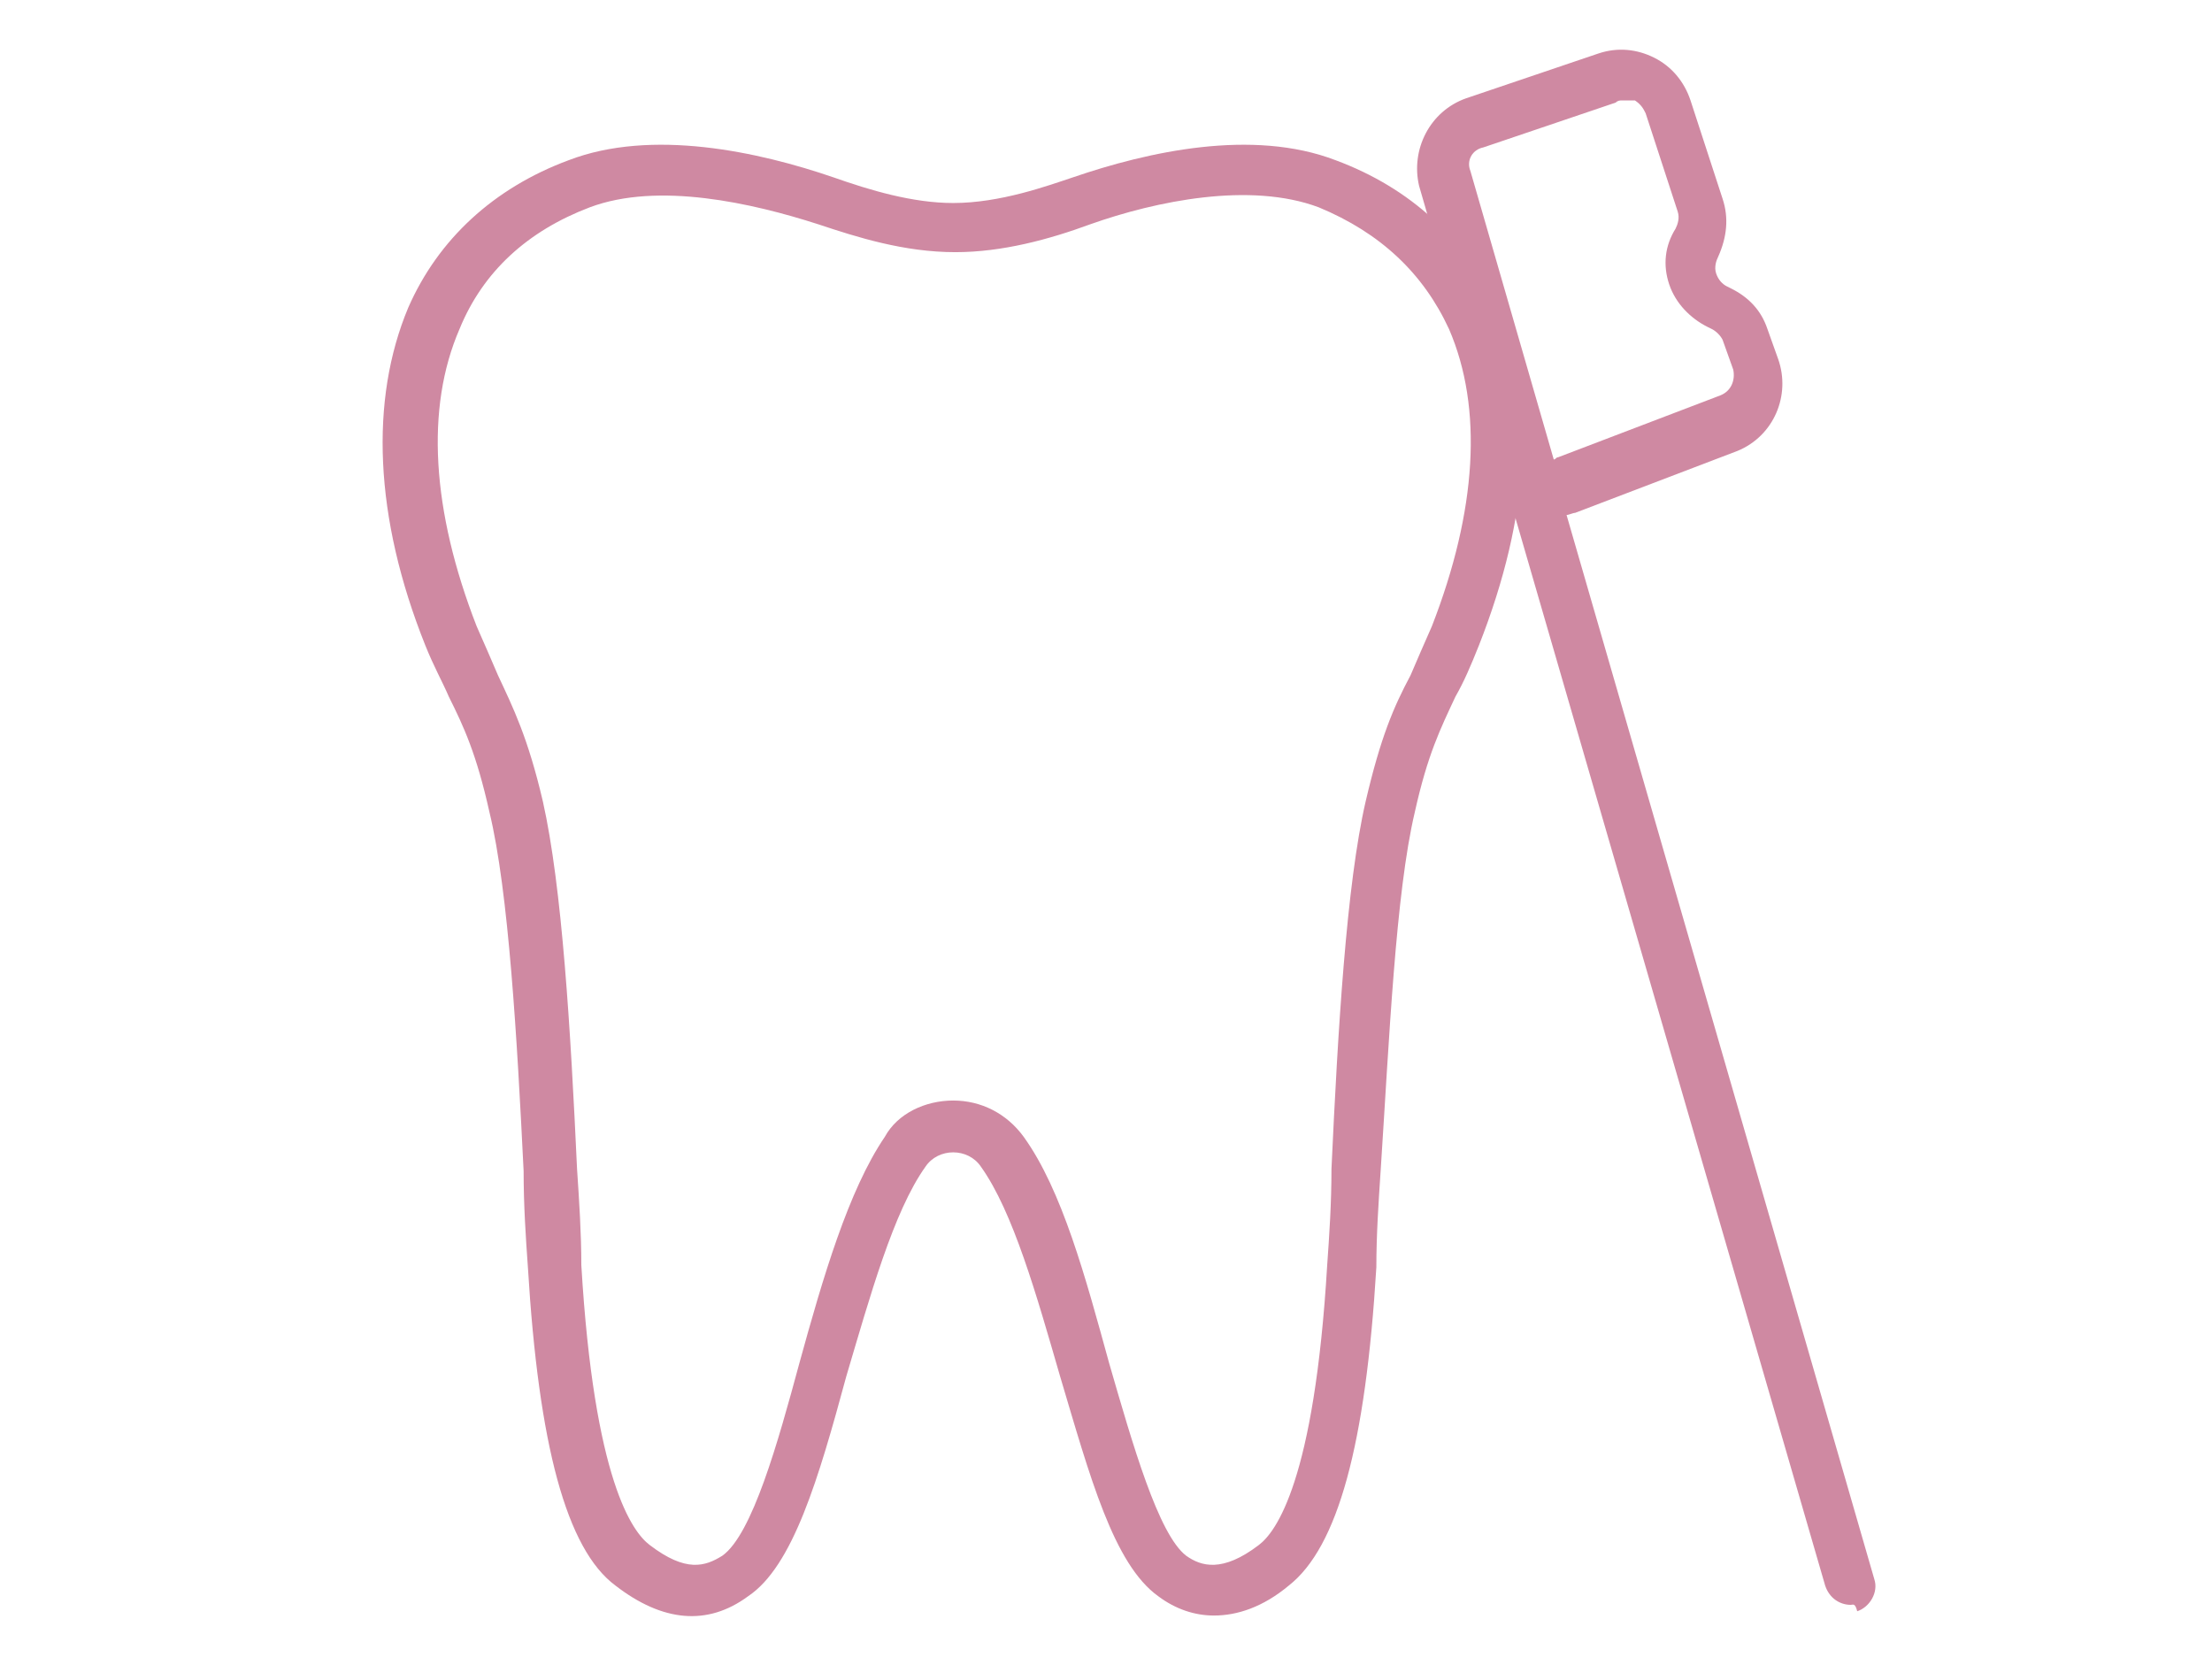
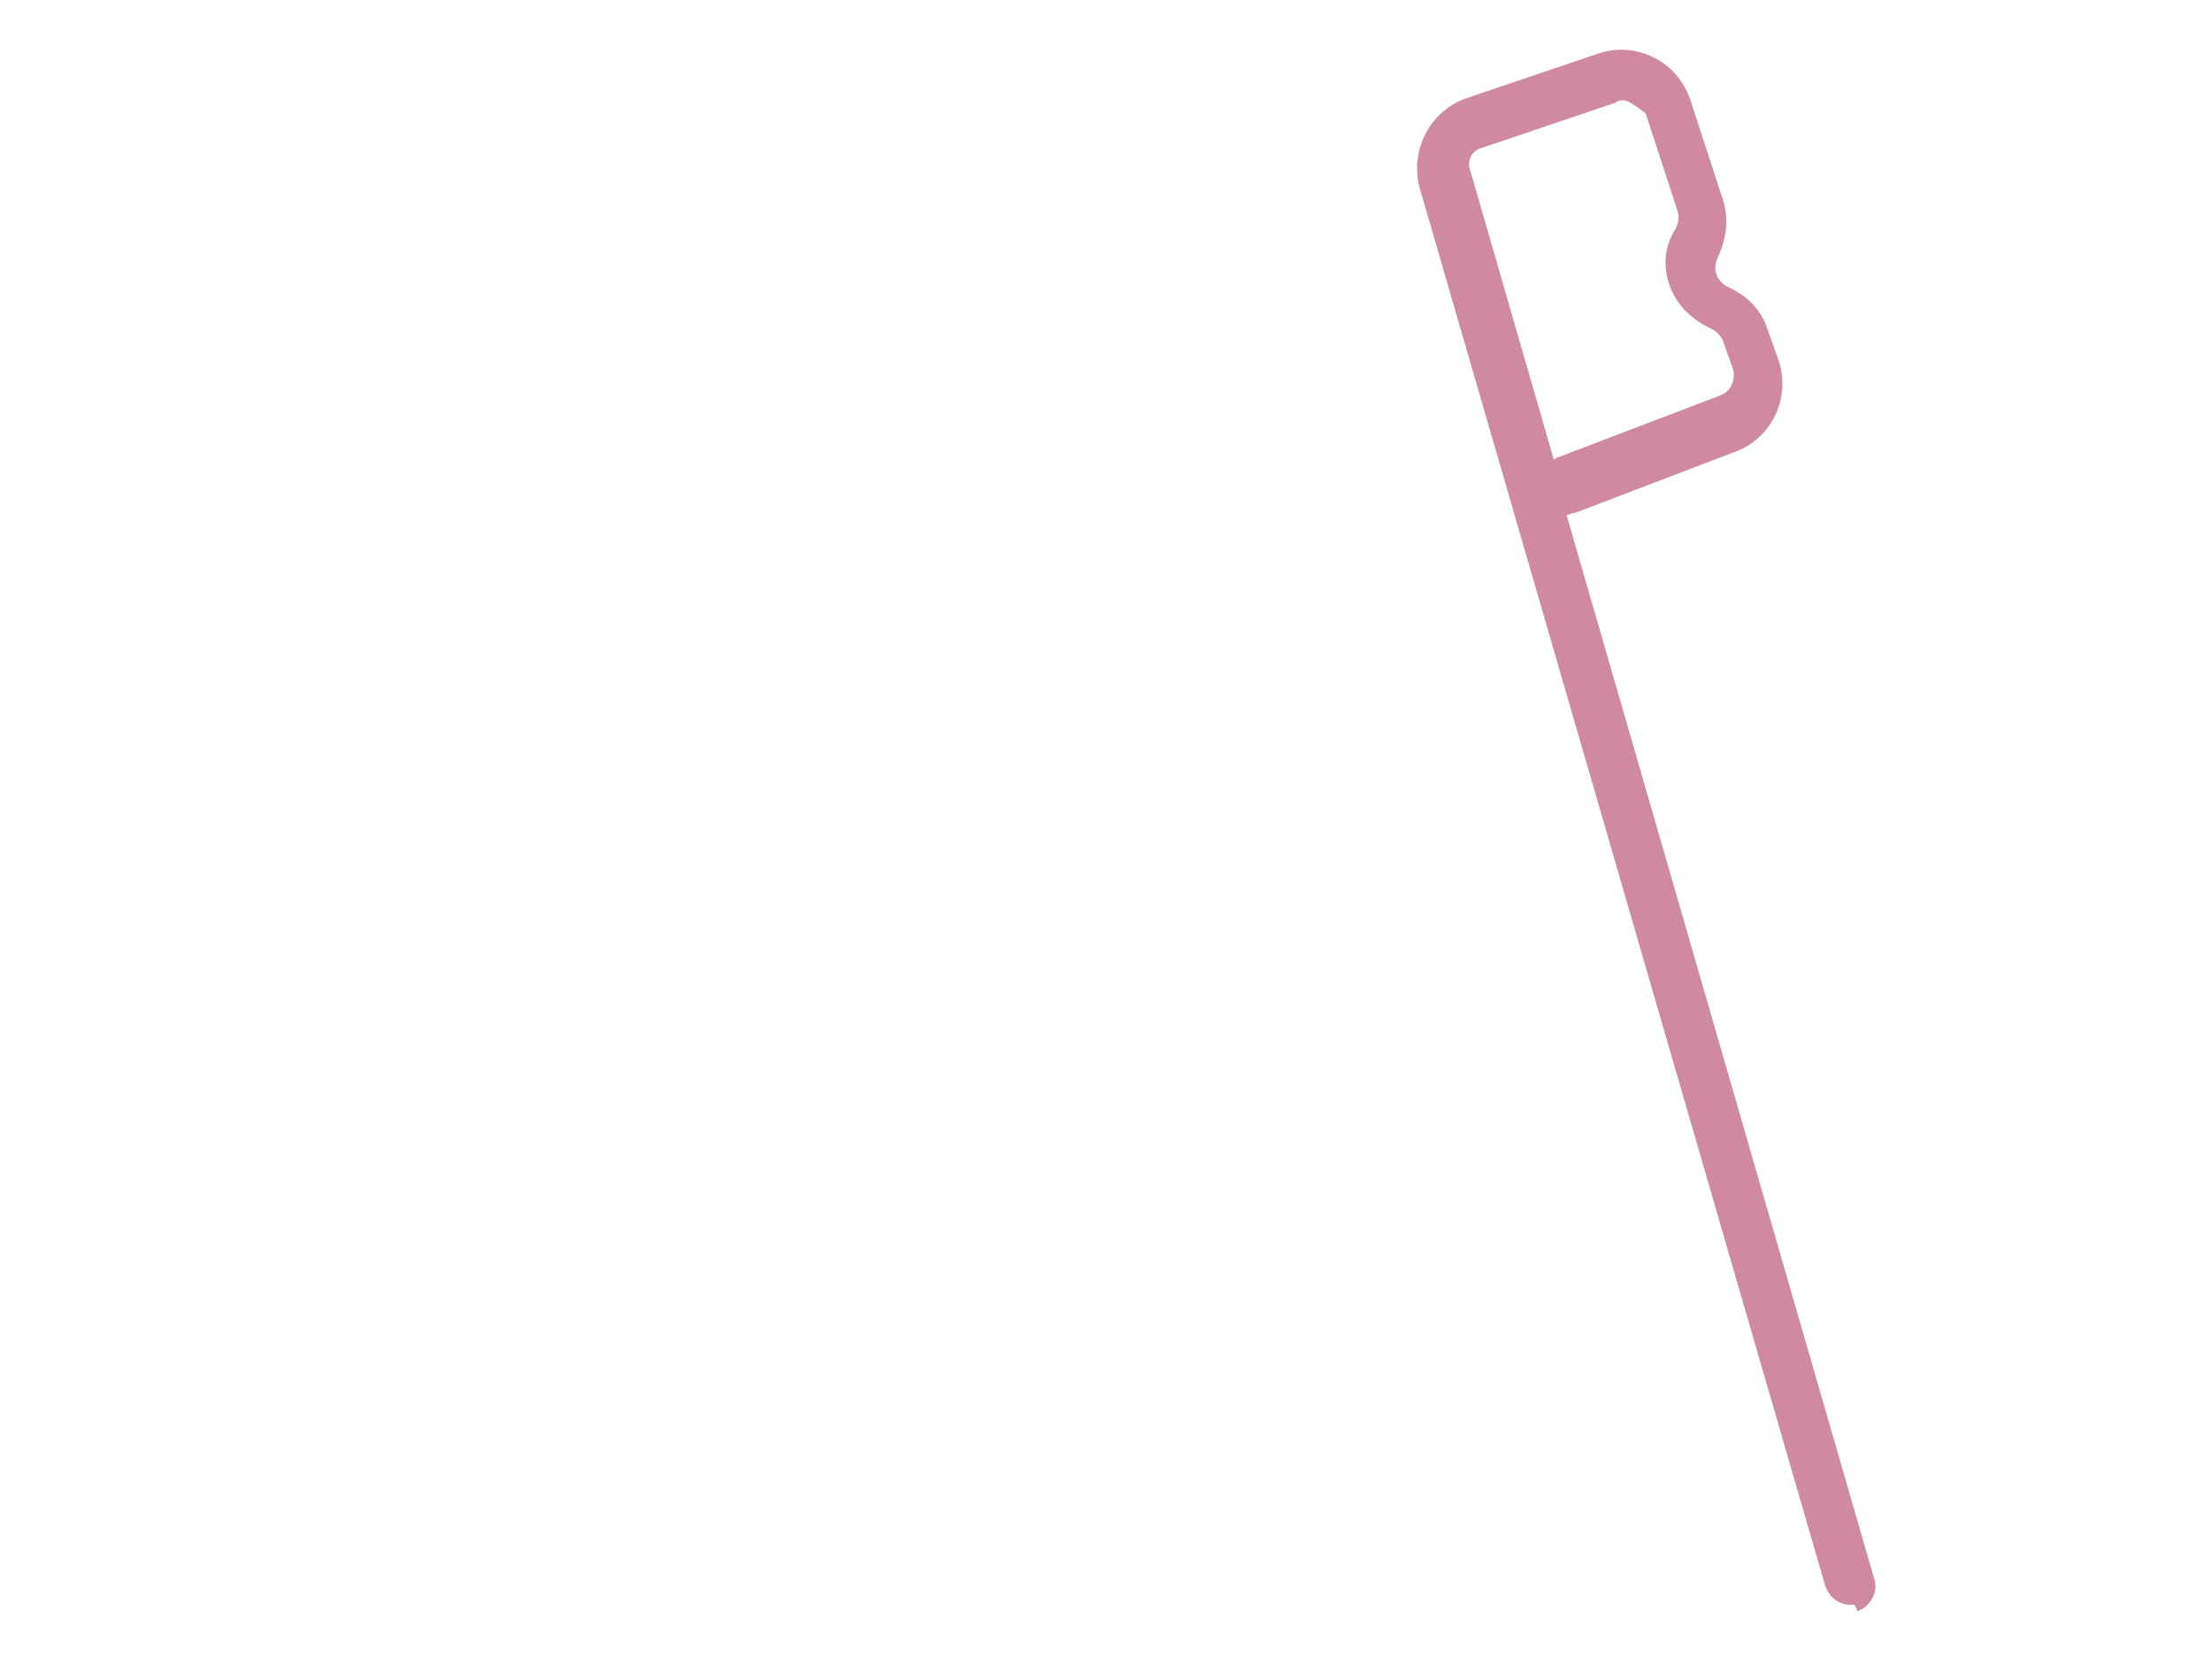
<svg xmlns="http://www.w3.org/2000/svg" version="1.1" id="uuid-4d7d7e34-122f-467d-bb2a-c05916b3c181" x="0px" y="0px" viewBox="0 0 103.5 77.9" style="enable-background:new 0 0 103.5 77.9;" xml:space="preserve">
  <style type="text/css">
	.st0{fill:#CF89A2;}
</style>
-   <path class="st0" d="M56.8,75.6c-0.9,0-1.8-0.3-2.6-0.9c-2.1-1.5-3.2-5.6-4.6-10.3c-1.1-3.8-2.2-7.7-3.7-9.8c-0.6-0.9-2-0.9-2.6,0  c-1.5,2.1-2.6,6.1-3.7,9.8c-1.3,4.8-2.5,8.9-4.6,10.3c-1.9,1.4-4,1.2-6.2-0.5c-2.3-1.7-3.6-6.6-4.1-14.9c-0.1-1.4-0.2-2.9-0.2-4.5  c-0.3-6.1-0.7-13.1-1.6-16.8c-0.6-2.7-1.2-4-1.9-5.4c-0.3-0.7-0.7-1.4-1.1-2.4c-2.4-6-2.6-11.5-0.8-15.8c1.4-3.2,4-5.6,7.5-6.9  C30.5,6,35.5,7.1,39,8.3c1.7,0.6,3.7,1.2,5.6,1.2c2.2,0,4.4-0.8,5.6-1.2c3.5-1.2,8.4-2.3,12.3-0.8l0,0c3.5,1.3,6.1,3.7,7.5,6.9  c1.9,4.3,1.6,9.7-0.8,15.8c-0.4,1-0.7,1.7-1.1,2.4c-0.7,1.5-1.3,2.7-1.9,5.4c-0.9,3.8-1.2,10.7-1.6,16.8c-0.1,1.5-0.2,3-0.2,4.5  c-0.5,8.3-1.8,13.1-4.1,14.9C59.1,75.2,57.9,75.6,56.8,75.6z M44.6,51.5c1.3,0,2.5,0.6,3.3,1.7c1.8,2.5,2.9,6.6,4,10.6  c1.1,3.8,2.3,8,3.6,9c0.7,0.5,1.7,0.8,3.4-0.5c0.8-0.6,2.6-3,3.2-13.1c0.1-1.4,0.2-2.9,0.2-4.5c0.3-6.5,0.7-13.3,1.6-17.2  c0.7-3,1.3-4.4,2.1-5.9c0.3-0.7,0.6-1.4,1-2.3c2.1-5.4,2.4-10.2,0.8-13.9c-1.2-2.6-3.2-4.5-6.1-5.7l0,0c-3.2-1.2-7.6-0.3-10.7,0.8  c-1.9,0.7-4.1,1.3-6.3,1.3c-2.4,0-4.6-0.7-6.4-1.3c-3.1-1-7.5-2-10.7-0.8c-2.9,1.1-5,3-6.1,5.7c-1.6,3.7-1.3,8.5,0.8,13.9  c0.4,0.9,0.7,1.6,1,2.3c0.7,1.5,1.4,2.9,2.1,5.9c0.9,4,1.3,10.7,1.6,17.2c0.1,1.5,0.2,3,0.2,4.5c0.6,10.1,2.4,12.5,3.2,13.1  c1.7,1.3,2.6,1,3.4,0.5c1.4-1,2.6-5.3,3.6-9c1.1-4,2.3-8.1,4-10.6C42,52.1,43.3,51.5,44.6,51.5z" />
-   <path class="st0" d="M86.6,75.1c-0.5,0-1-0.3-1.2-0.9l-19-65.5C66,7,66.9,5.2,68.6,4.6l6.2-2.1c0.9-0.3,1.8-0.2,2.6,0.2  c0.8,0.4,1.4,1.1,1.7,2l1.5,4.6c0.3,0.9,0.2,1.8-0.2,2.7c-0.1,0.2-0.2,0.5-0.1,0.8c0.1,0.3,0.3,0.5,0.5,0.6l0.2,0.1  c0.8,0.4,1.4,1,1.7,1.9l0.5,1.4c0.6,1.7-0.2,3.6-1.9,4.3l-7.6,2.9c-0.1,0-0.3,0.1-0.4,0.1l14.4,49.8c0.2,0.6-0.2,1.3-0.8,1.5  C86.8,75,86.7,75.1,86.6,75.1z M75.9,4.7c-0.1,0-0.2,0-0.3,0.1l-6.2,2.1C68.9,7,68.6,7.5,68.8,8l3.9,13.5c0.1,0,0.1-0.1,0.2-0.1  l7.6-2.9c0.5-0.2,0.7-0.7,0.6-1.2l-0.5-1.4c-0.1-0.2-0.3-0.4-0.5-0.5l-0.2-0.1c-0.8-0.4-1.5-1.1-1.8-2c-0.3-0.9-0.2-1.8,0.3-2.6  c0.1-0.2,0.2-0.5,0.1-0.8l-1.5-4.6c-0.1-0.2-0.2-0.4-0.5-0.6C76.2,4.7,76.1,4.7,75.9,4.7z" />
+   <path class="st0" d="M86.6,75.1c-0.5,0-1-0.3-1.2-0.9l-19-65.5C66,7,66.9,5.2,68.6,4.6l6.2-2.1c0.9-0.3,1.8-0.2,2.6,0.2  c0.8,0.4,1.4,1.1,1.7,2l1.5,4.6c0.3,0.9,0.2,1.8-0.2,2.7c-0.1,0.2-0.2,0.5-0.1,0.8c0.1,0.3,0.3,0.5,0.5,0.6l0.2,0.1  c0.8,0.4,1.4,1,1.7,1.9l0.5,1.4c0.6,1.7-0.2,3.6-1.9,4.3l-7.6,2.9c-0.1,0-0.3,0.1-0.4,0.1l14.4,49.8c0.2,0.6-0.2,1.3-0.8,1.5  C86.8,75,86.7,75.1,86.6,75.1z M75.9,4.7c-0.1,0-0.2,0-0.3,0.1l-6.2,2.1C68.9,7,68.6,7.5,68.8,8l3.9,13.5c0.1,0,0.1-0.1,0.2-0.1  l7.6-2.9c0.5-0.2,0.7-0.7,0.6-1.2l-0.5-1.4c-0.1-0.2-0.3-0.4-0.5-0.5l-0.2-0.1c-0.8-0.4-1.5-1.1-1.8-2c-0.3-0.9-0.2-1.8,0.3-2.6  c0.1-0.2,0.2-0.5,0.1-0.8l-1.5-4.6C76.2,4.7,76.1,4.7,75.9,4.7z" />
</svg>